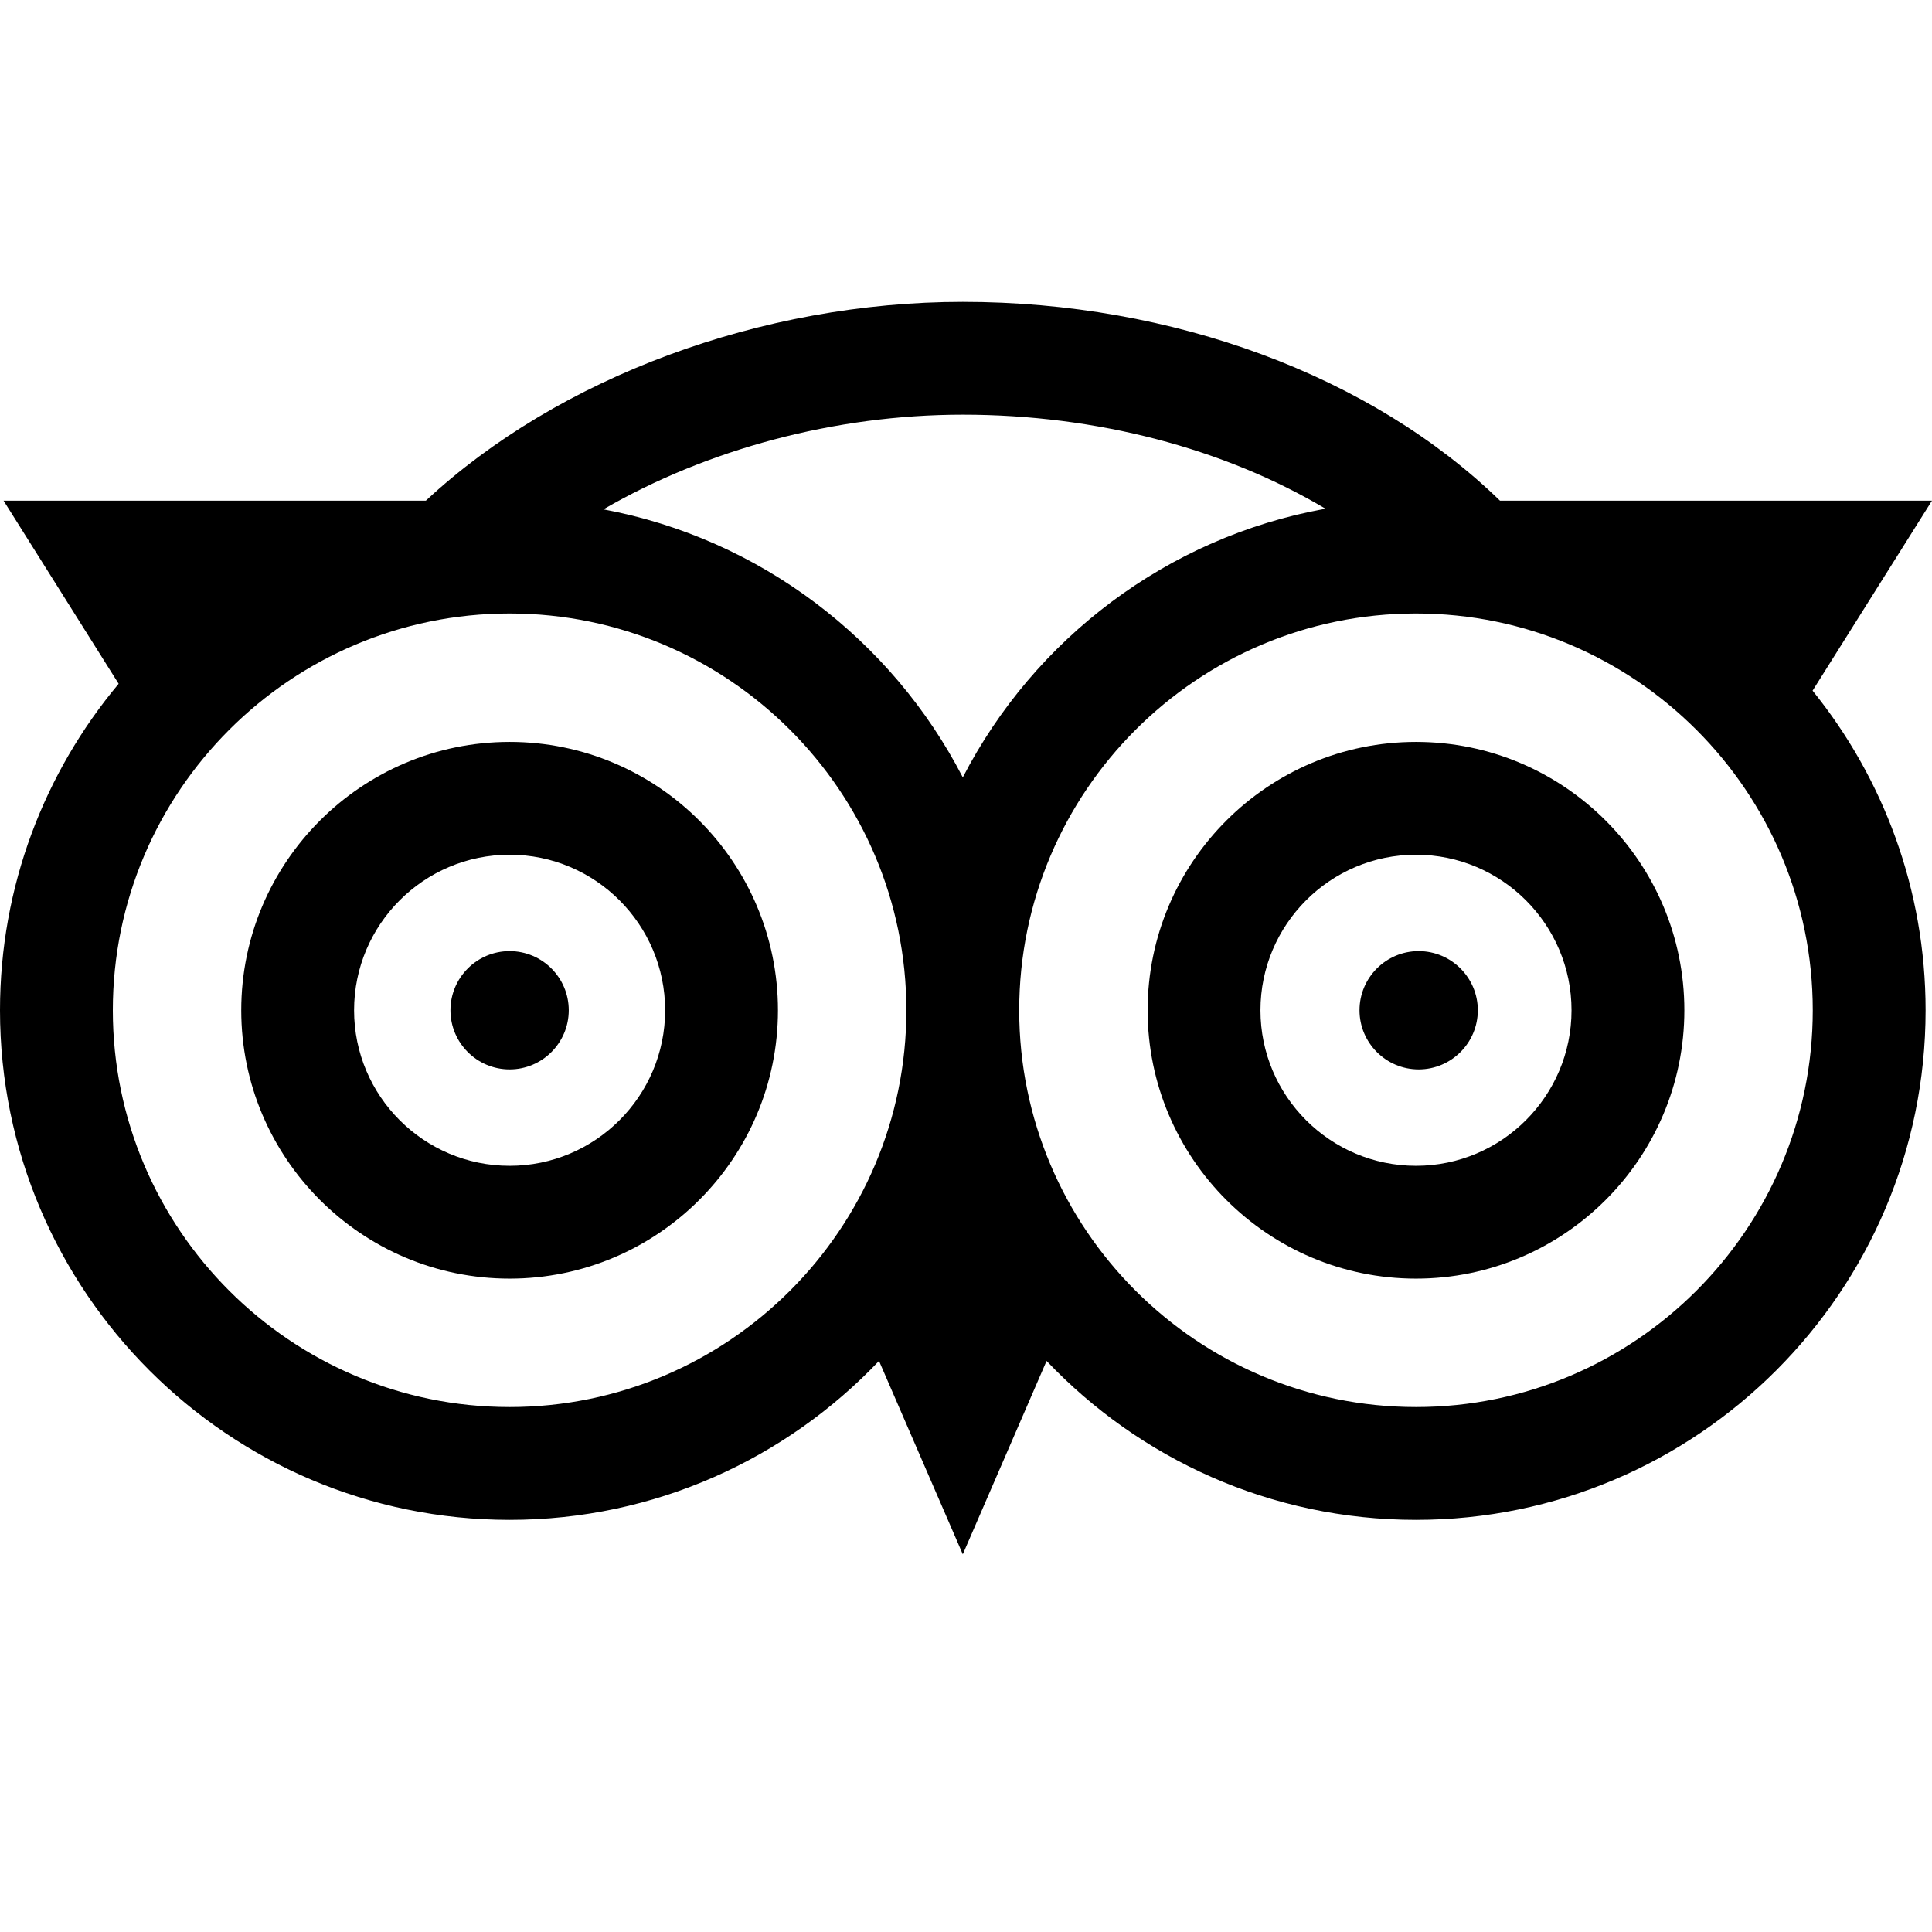
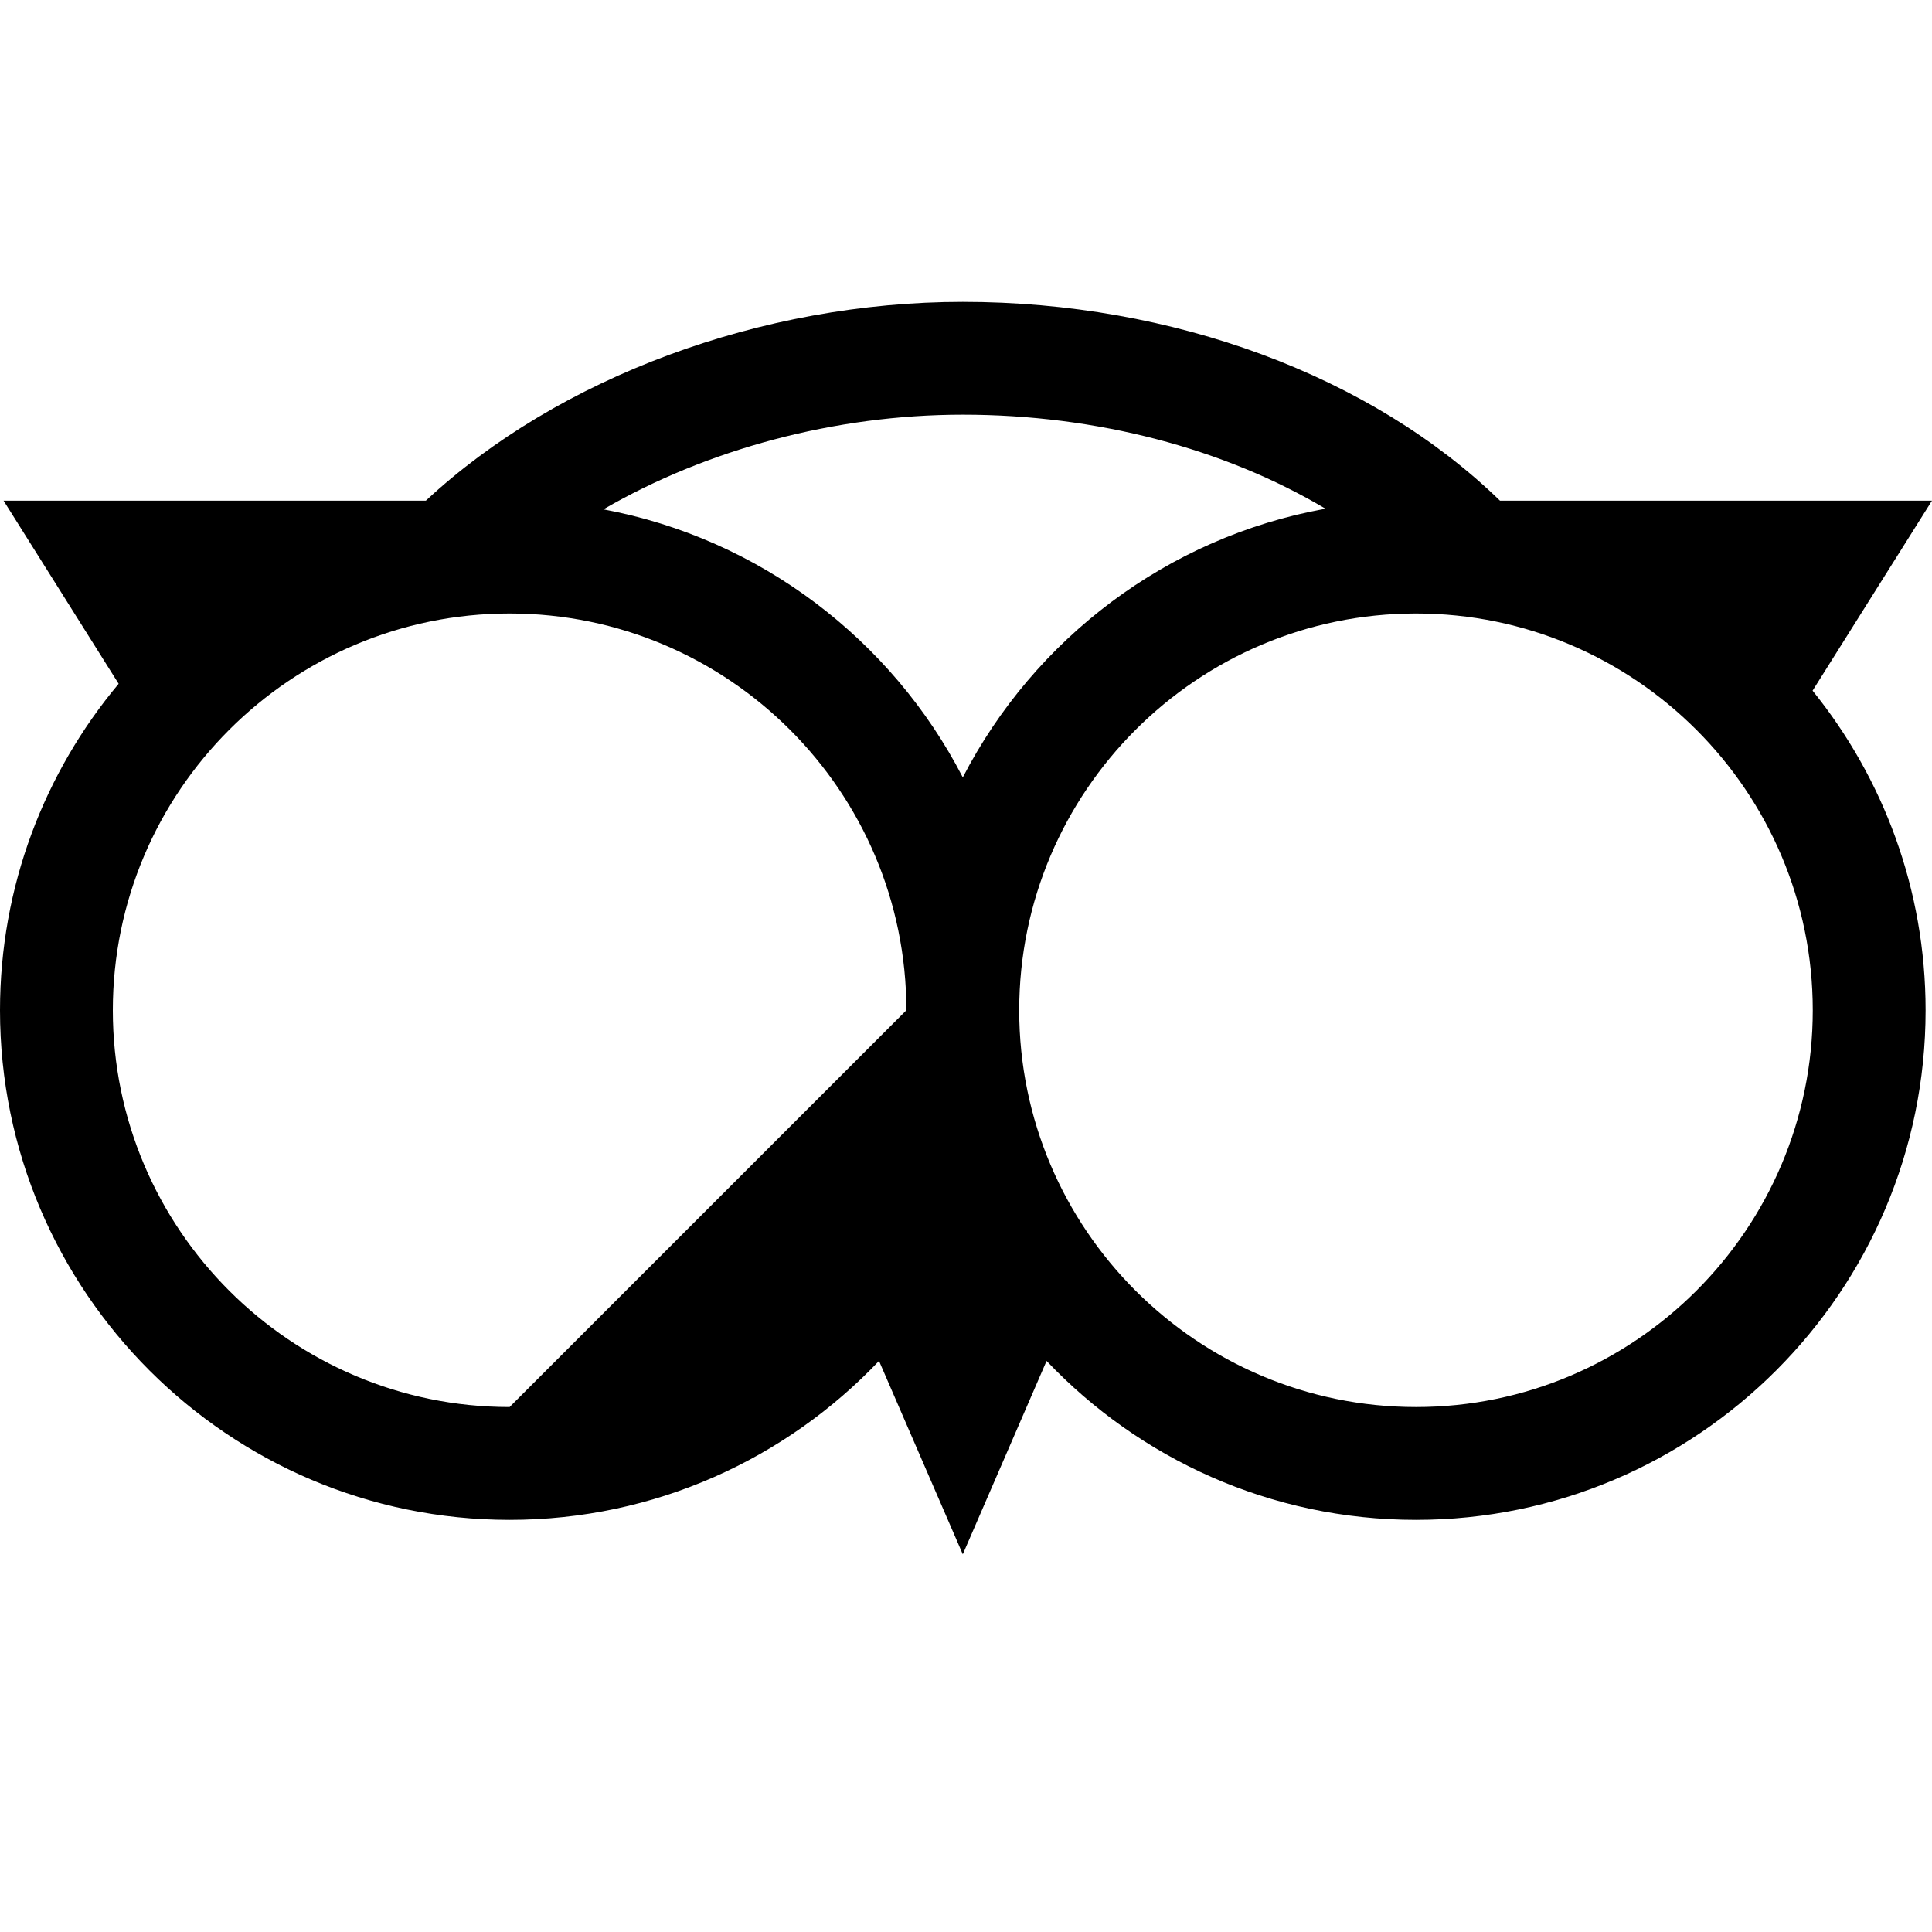
<svg xmlns="http://www.w3.org/2000/svg" version="1.1" width="512" height="512" x="0" y="0" viewBox="0 0 512 512" style="enable-background:new 0 0 512 512" xml:space="preserve">
  <g transform="matrix(1,0,0,1,0,80)">
-     <path d="M135.05 116.613c-39.214 0-71.116 31.903-71.116 71.117 0 39.215 31.902 71.118 71.117 71.118s71.117-31.903 71.117-71.118c0-39.214-31.902-71.117-71.117-71.117zm0 112.336c-22.726 0-41.214-18.492-41.214-41.219 0-22.726 18.488-41.218 41.215-41.218 22.726 0 41.219 18.492 41.219 41.218 0 22.727-18.493 41.22-41.22 41.22zM375.254 116.613c-39.215 0-71.121 31.903-71.121 71.117 0 39.215 31.906 71.118 71.12 71.118 39.212 0 71.118-31.903 71.118-71.118 0-39.214-31.902-71.117-71.117-71.117zm0 112.336c-22.73 0-41.219-18.492-41.219-41.219 0-22.726 18.488-41.218 41.219-41.218 22.726 0 41.215 18.492 41.215 41.218 0 22.727-18.489 41.22-41.215 41.22zm0 0" fill="#000000" opacity="1" data-original="#000000" />
-     <path d="M512 52.68H397.508C363.445 19.594 310.813 0 255.152 0c-53.39 0-107.238 20.063-142.293 52.68H.945l30.496 48.527C11.828 124.657 0 154.836 0 187.73c0 74.47 60.586 135.051 135.05 135.051 38.497 0 73.278-16.191 97.9-42.117l22.202 51.238 22.2-51.238c24.625 25.93 59.406 42.117 97.902 42.117 74.465 0 135.05-60.582 135.05-135.05 0-32.047-11.23-61.516-29.949-84.7zm-160.734 2.132c-41.918 7.547-77.18 34.504-96.114 71.2-18.804-36.442-53.71-63.274-95.246-71.032 27.383-15.87 61.324-25.082 95.246-25.082 35.52 0 69.352 9.004 96.114 24.915zM135.05 292.882c-57.98 0-105.149-47.171-105.149-105.152S77.07 82.582 135.051 82.582 240.199 129.75 240.199 187.73s-47.168 105.153-105.148 105.153zm240.203 0c-57.98 0-105.152-47.171-105.152-105.152S317.273 82.582 375.254 82.582c57.976 0 105.148 47.168 105.148 105.148s-47.168 105.153-105.148 105.153zm0 0" fill="#000000" opacity="1" data-original="#000000" />
-     <path d="M135.05 172.055c-8.644 0-15.675 7.03-15.675 15.675 0 8.641 7.031 15.672 15.676 15.672s15.676-7.03 15.676-15.672c0-8.644-7.032-15.675-15.676-15.675zM375.96 172.055c-8.644 0-15.675 7.03-15.675 15.675 0 8.641 7.031 15.672 15.676 15.672 8.644 0 15.676-7.03 15.676-15.672 0-8.644-7.032-15.675-15.676-15.675zm0 0" fill="#000000" opacity="1" data-original="#000000" />
+     <path d="M512 52.68H397.508C363.445 19.594 310.813 0 255.152 0c-53.39 0-107.238 20.063-142.293 52.68H.945l30.496 48.527C11.828 124.657 0 154.836 0 187.73c0 74.47 60.586 135.051 135.05 135.051 38.497 0 73.278-16.191 97.9-42.117l22.202 51.238 22.2-51.238c24.625 25.93 59.406 42.117 97.902 42.117 74.465 0 135.05-60.582 135.05-135.05 0-32.047-11.23-61.516-29.949-84.7zm-160.734 2.132c-41.918 7.547-77.18 34.504-96.114 71.2-18.804-36.442-53.71-63.274-95.246-71.032 27.383-15.87 61.324-25.082 95.246-25.082 35.52 0 69.352 9.004 96.114 24.915zM135.05 292.882c-57.98 0-105.149-47.171-105.149-105.152S77.07 82.582 135.051 82.582 240.199 129.75 240.199 187.73zm240.203 0c-57.98 0-105.152-47.171-105.152-105.152S317.273 82.582 375.254 82.582c57.976 0 105.148 47.168 105.148 105.148s-47.168 105.153-105.148 105.153zm0 0" fill="#000000" opacity="1" data-original="#000000" />
  </g>
</svg>